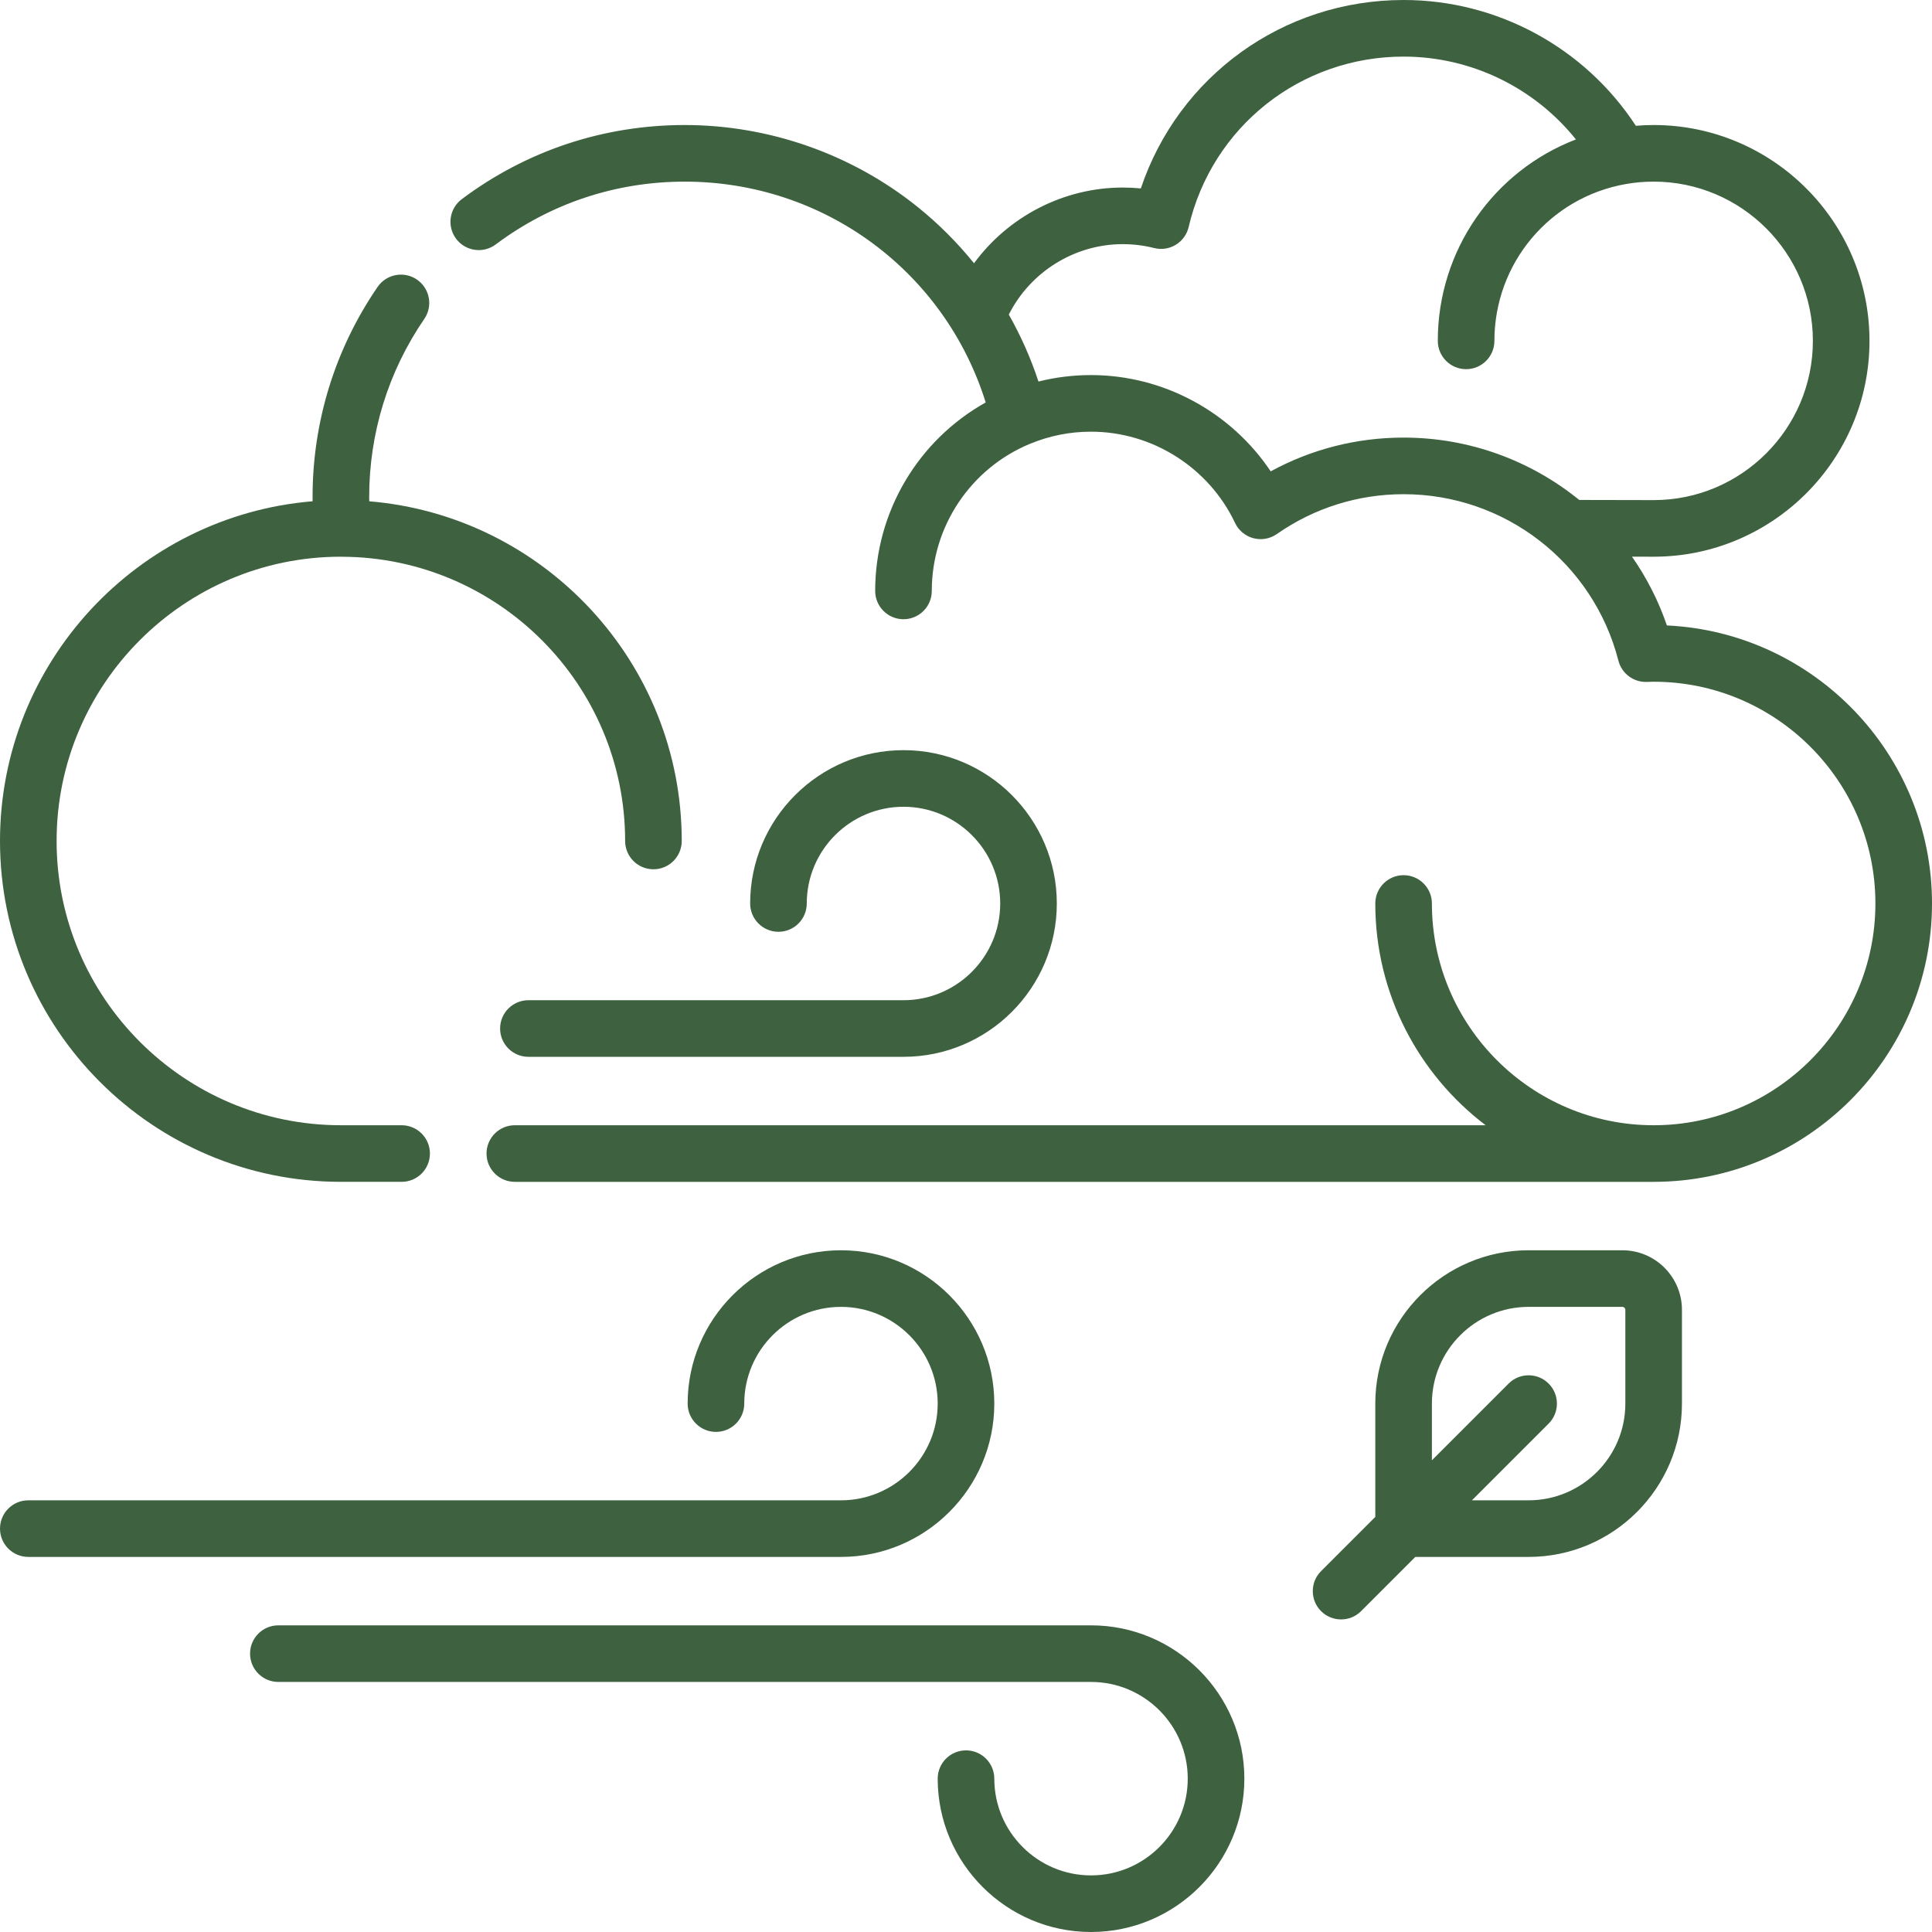
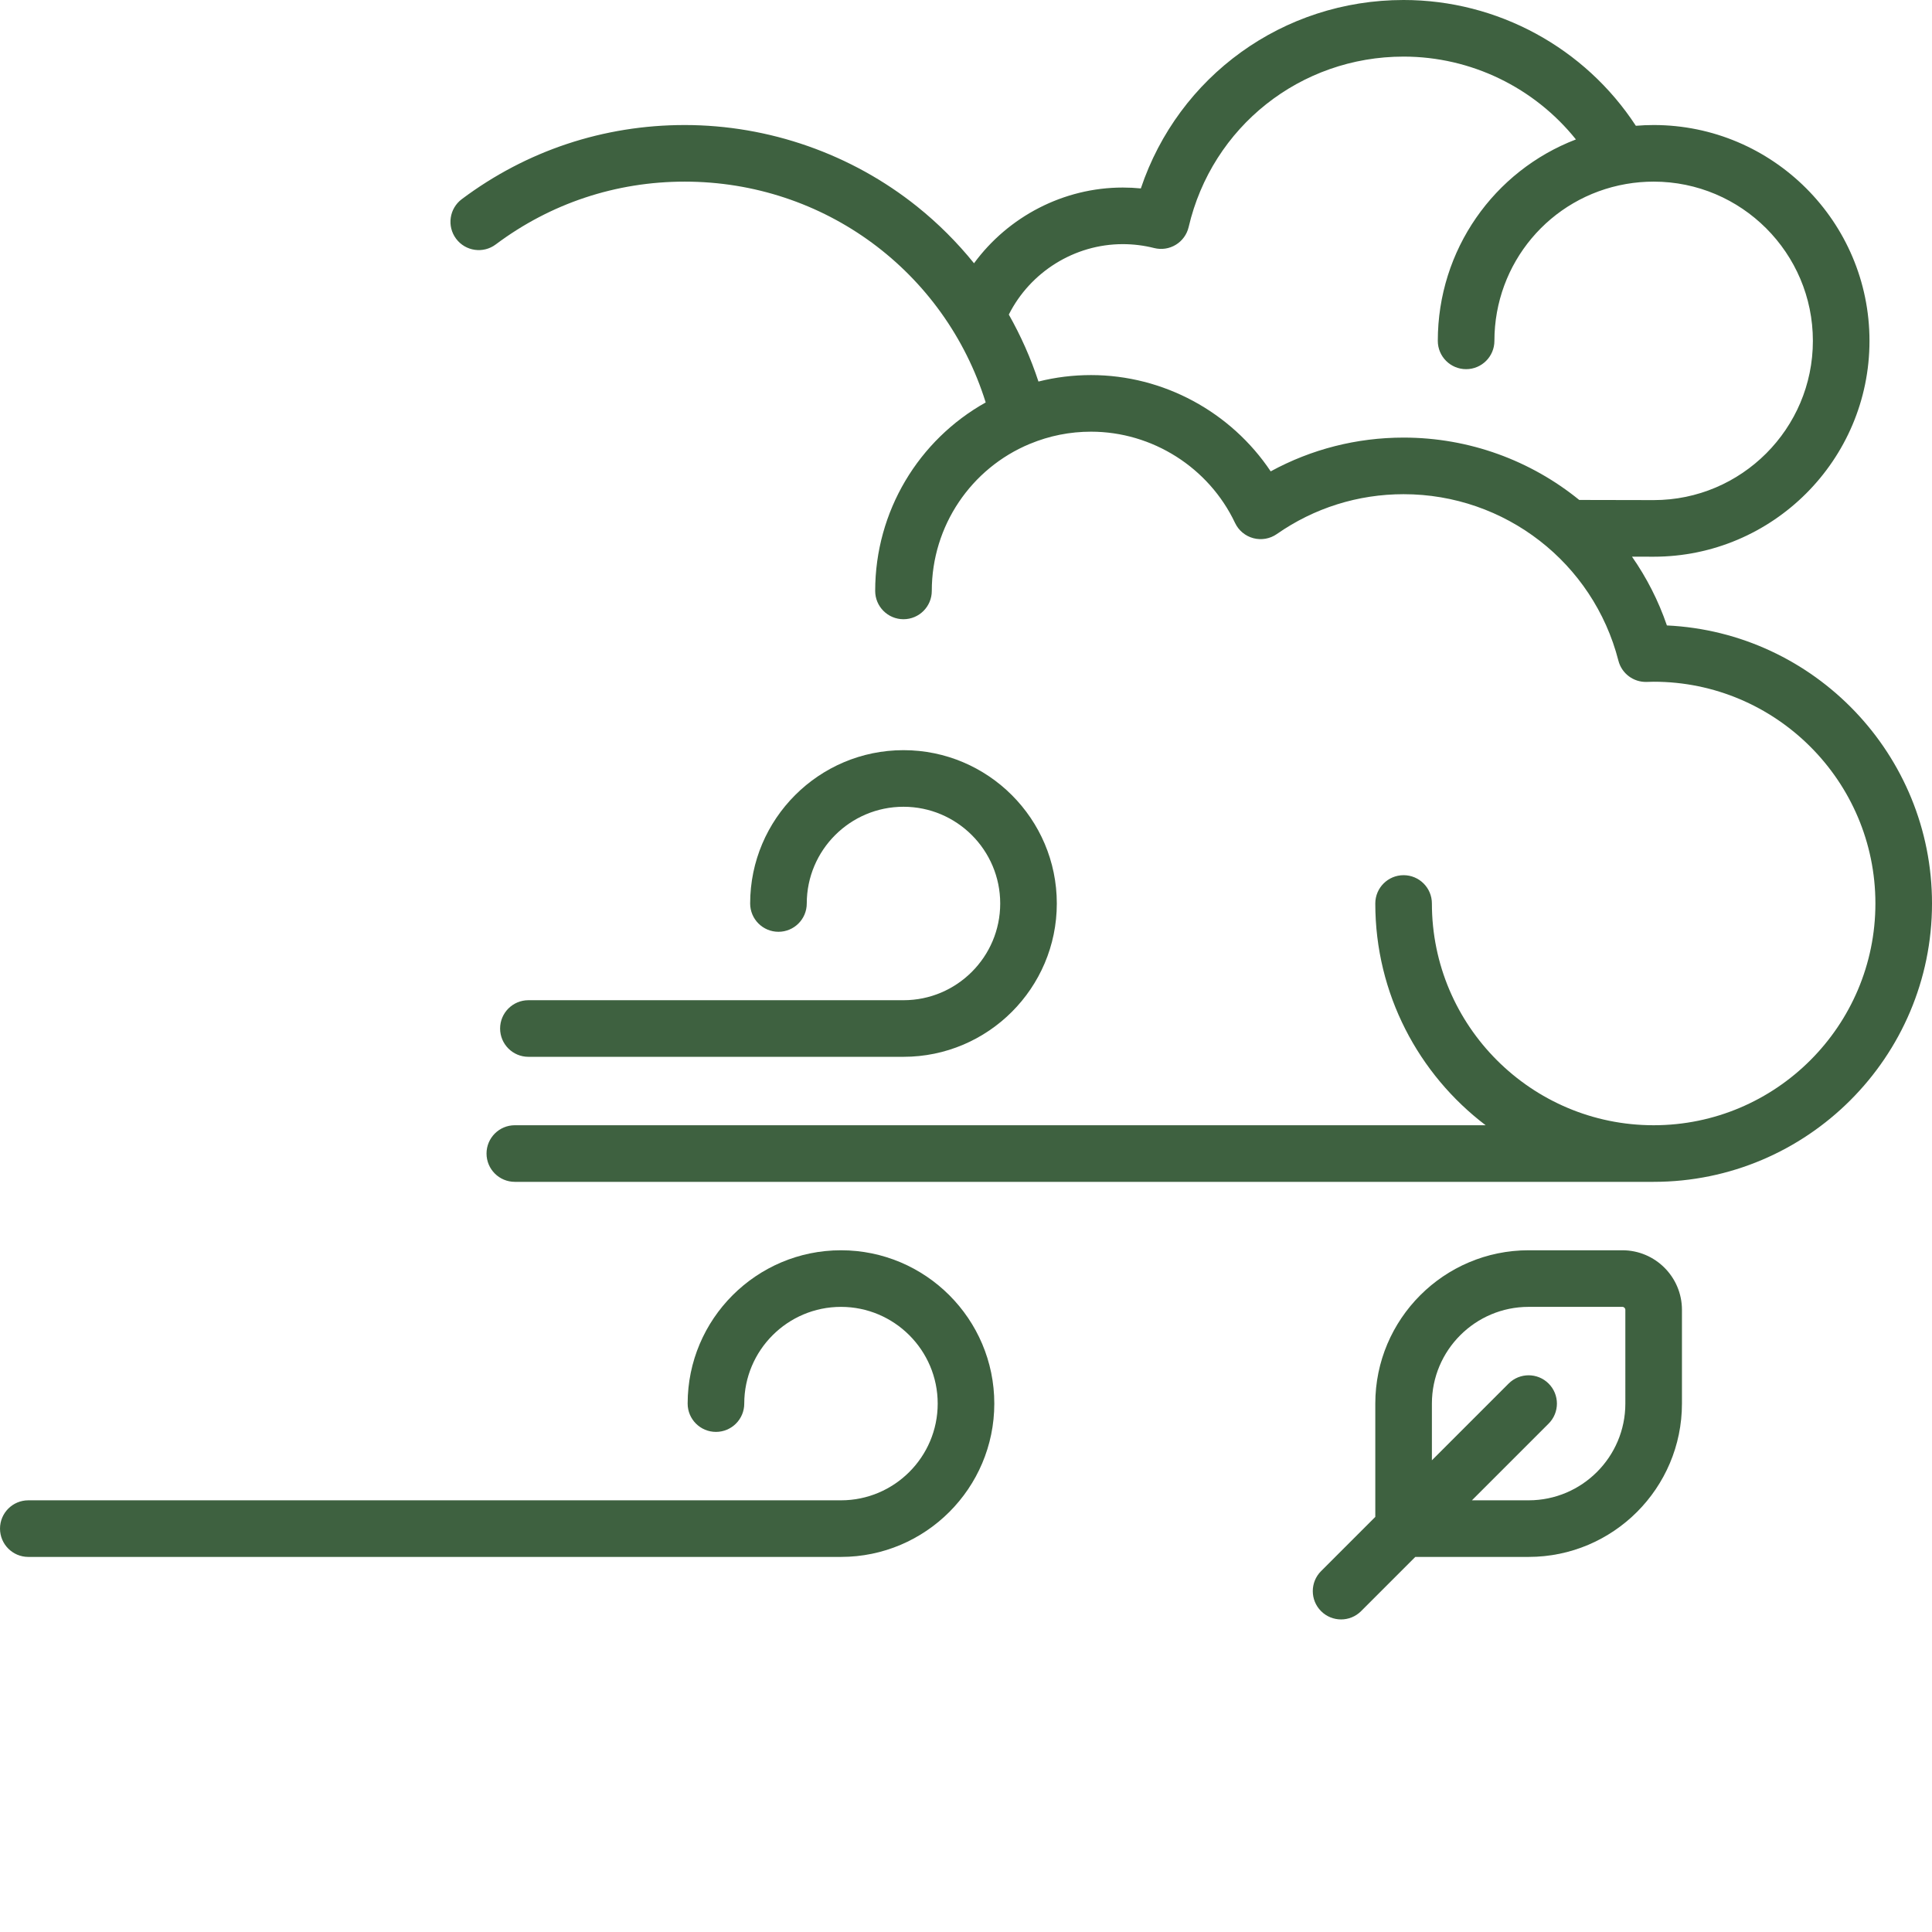
<svg xmlns="http://www.w3.org/2000/svg" id="Capa_1" height="512px" viewBox="0 0 512 512" width="512px">
  <g>
-     <path d="m90.334 313.2h16.1c4.142 0 7.5-3.358 7.5-7.5s-3.358-7.5-7.5-7.5h-16.1c-41.54 0-75.334-33.794-75.334-75.333 0-41.514 33.754-75.292 75.259-75.334.15.005.299.01.454.01h.002c41.363.208 74.952 33.913 74.952 75.324 0 4.142 3.358 7.5 7.5 7.5s7.5-3.358 7.5-7.5c0-47.276-36.506-86.18-82.808-90.017-.005-.365-.025-.737-.025-1.099 0-16.966 5.05-33.297 14.605-47.23 2.343-3.416 1.473-8.084-1.943-10.427-3.415-2.344-8.084-1.473-10.427 1.943-11.275 16.441-17.235 35.706-17.235 55.713 0 .363.002.726.006 1.091-46.318 3.822-82.84 42.739-82.84 90.026 0 49.81 40.523 90.333 90.334 90.333z" fill="#3e6140" />
    <path d="m441.747 165.749c-2.254-6.581-5.392-12.694-9.252-18.227l5.738.012c31.54 0 57.2-25.66 57.2-57.2 0-31.541-25.66-57.2-57.2-57.2-1.56 0-3.135.067-4.716.2-13.518-20.684-36.654-33.334-61.55-33.334-31.955 0-59.655 20.206-69.633 49.935-1.589-.156-3.188-.234-4.788-.234-15.73 0-30.362 7.718-39.42 20.067-4.452-5.512-9.5-10.563-15.071-15.026-17.395-13.934-39.273-21.608-61.605-21.608-21.49 0-41.916 6.792-59.07 19.642-3.315 2.483-3.989 7.184-1.506 10.499s7.184 3.989 10.499 1.506c14.539-10.891 31.855-16.647 50.077-16.647 36.937 0 68.923 23.782 79.77 58.52-17.757 9.918-29.287 28.845-29.287 49.947 0 4.142 3.358 7.5 7.5 7.5s7.5-3.358 7.5-7.5c0-17.242 10.43-32.513 25.978-38.968.025-.01.05-.016.075-.026 5.129-2.127 10.562-3.206 16.147-3.206 16.236 0 31.217 9.494 38.167 24.185.944 1.997 2.72 3.475 4.854 4.042 2.134.566 4.409.164 6.22-1.1 9.893-6.909 21.509-10.561 33.593-10.561 26.855 0 50.264 18.141 56.926 44.116.871 3.401 3.982 5.735 7.497 5.633 0 0 1.399-.049 1.843-.049 32.404 0 58.767 26.363 58.767 58.767s-26.363 58.767-58.767 58.767-58.767-26.363-58.767-58.767c0-4.142-3.358-7.5-7.5-7.5s-7.5 3.358-7.5 7.5c0 23.962 11.491 45.284 29.244 58.767h-257.276c-4.142 0-7.5 3.358-7.5 7.5s3.358 7.5 7.5 7.5h301.799c40.675 0 73.767-33.092 73.767-73.767 0-39.499-31.202-71.846-70.253-73.685zm-104.999-40.833c-10.507-15.722-28.413-25.516-47.615-25.516-4.739 0-9.4.574-13.931 1.712-2.021-6.166-4.668-12.108-7.854-17.749 5.676-11.281 17.403-18.663 30.198-18.663 2.81 0 5.607.348 8.316 1.033 1.951.494 4.02.182 5.74-.865s2.946-2.742 3.403-4.703c6.203-26.592 29.627-45.165 56.962-45.165 17.902 0 34.661 8.222 45.668 21.953-21.732 8.336-36.602 29.296-36.602 53.38 0 4.142 3.358 7.5 7.5 7.5s7.5-3.358 7.5-7.5c0-20.558 14.67-38.04 34.883-41.569 2.452-.428 4.919-.631 7.317-.631 23.269 0 42.2 18.931 42.2 42.2s-18.931 42.2-42.185 42.2l-19.733-.04c-12.816-10.412-29.099-16.526-46.548-16.526-12.42 0-24.448 3.074-35.219 8.949z" fill="#3e6140" />
    <path d="m263.5 371.967c0-22.405-18.228-40.633-40.633-40.633s-40.633 18.228-40.633 40.633c0 4.142 3.358 7.5 7.5 7.5s7.5-3.358 7.5-7.5c0-14.134 11.499-25.633 25.633-25.633s25.633 11.499 25.633 25.633-11.499 25.633-25.633 25.633h-215.365c-4.142 0-7.5 3.358-7.5 7.5s3.358 7.5 7.5 7.5h215.365c22.405 0 40.633-18.228 40.633-40.633z" fill="#3e6140" />
    <path d="m239.433 265.067h-99.4c-4.142 0-7.5 3.358-7.5 7.5s3.358 7.5 7.5 7.5h99.4c22.406 0 40.634-18.228 40.634-40.634 0-22.405-18.228-40.633-40.634-40.633-22.405 0-40.633 18.228-40.633 40.633 0 4.142 3.358 7.5 7.5 7.5s7.5-3.358 7.5-7.5c0-14.134 11.499-25.633 25.633-25.633s25.634 11.499 25.634 25.633c0 14.135-11.5 25.634-25.634 25.634z" fill="#3e6140" />
-     <path d="m289.133 430.733h-215.365c-4.142 0-7.5 3.358-7.5 7.5s3.358 7.5 7.5 7.5h215.365c14.134 0 25.633 11.499 25.633 25.633s-11.498 25.634-25.633 25.634-25.633-11.499-25.633-25.633c0-4.142-3.358-7.5-7.5-7.5s-7.5 3.358-7.5 7.5c0 22.405 18.228 40.633 40.633 40.633s40.633-18.228 40.633-40.633-18.227-40.634-40.633-40.634z" fill="#3e6140" />
    <path d="m429.95 331.333h-24.85c-22.405 0-40.633 18.228-40.633 40.633v30.027l-14.37 14.37c-2.929 2.929-2.929 7.678 0 10.606 1.464 1.465 3.384 2.197 5.303 2.197s3.839-.732 5.303-2.197l14.37-14.37h30.027c22.405 0 40.633-18.228 40.633-40.633v-24.85c0-8.702-7.08-15.783-15.783-15.783zm.783 40.634c0 14.134-11.499 25.633-25.633 25.633h-15.027l20.33-20.33c2.929-2.929 2.929-7.678 0-10.606-2.928-2.929-7.677-2.929-10.606 0l-20.33 20.33v-15.027c0-14.134 11.499-25.633 25.633-25.633h24.85c.432 0 .783.352.783.783z" fill="#3e6140" />
  </g>
</svg>